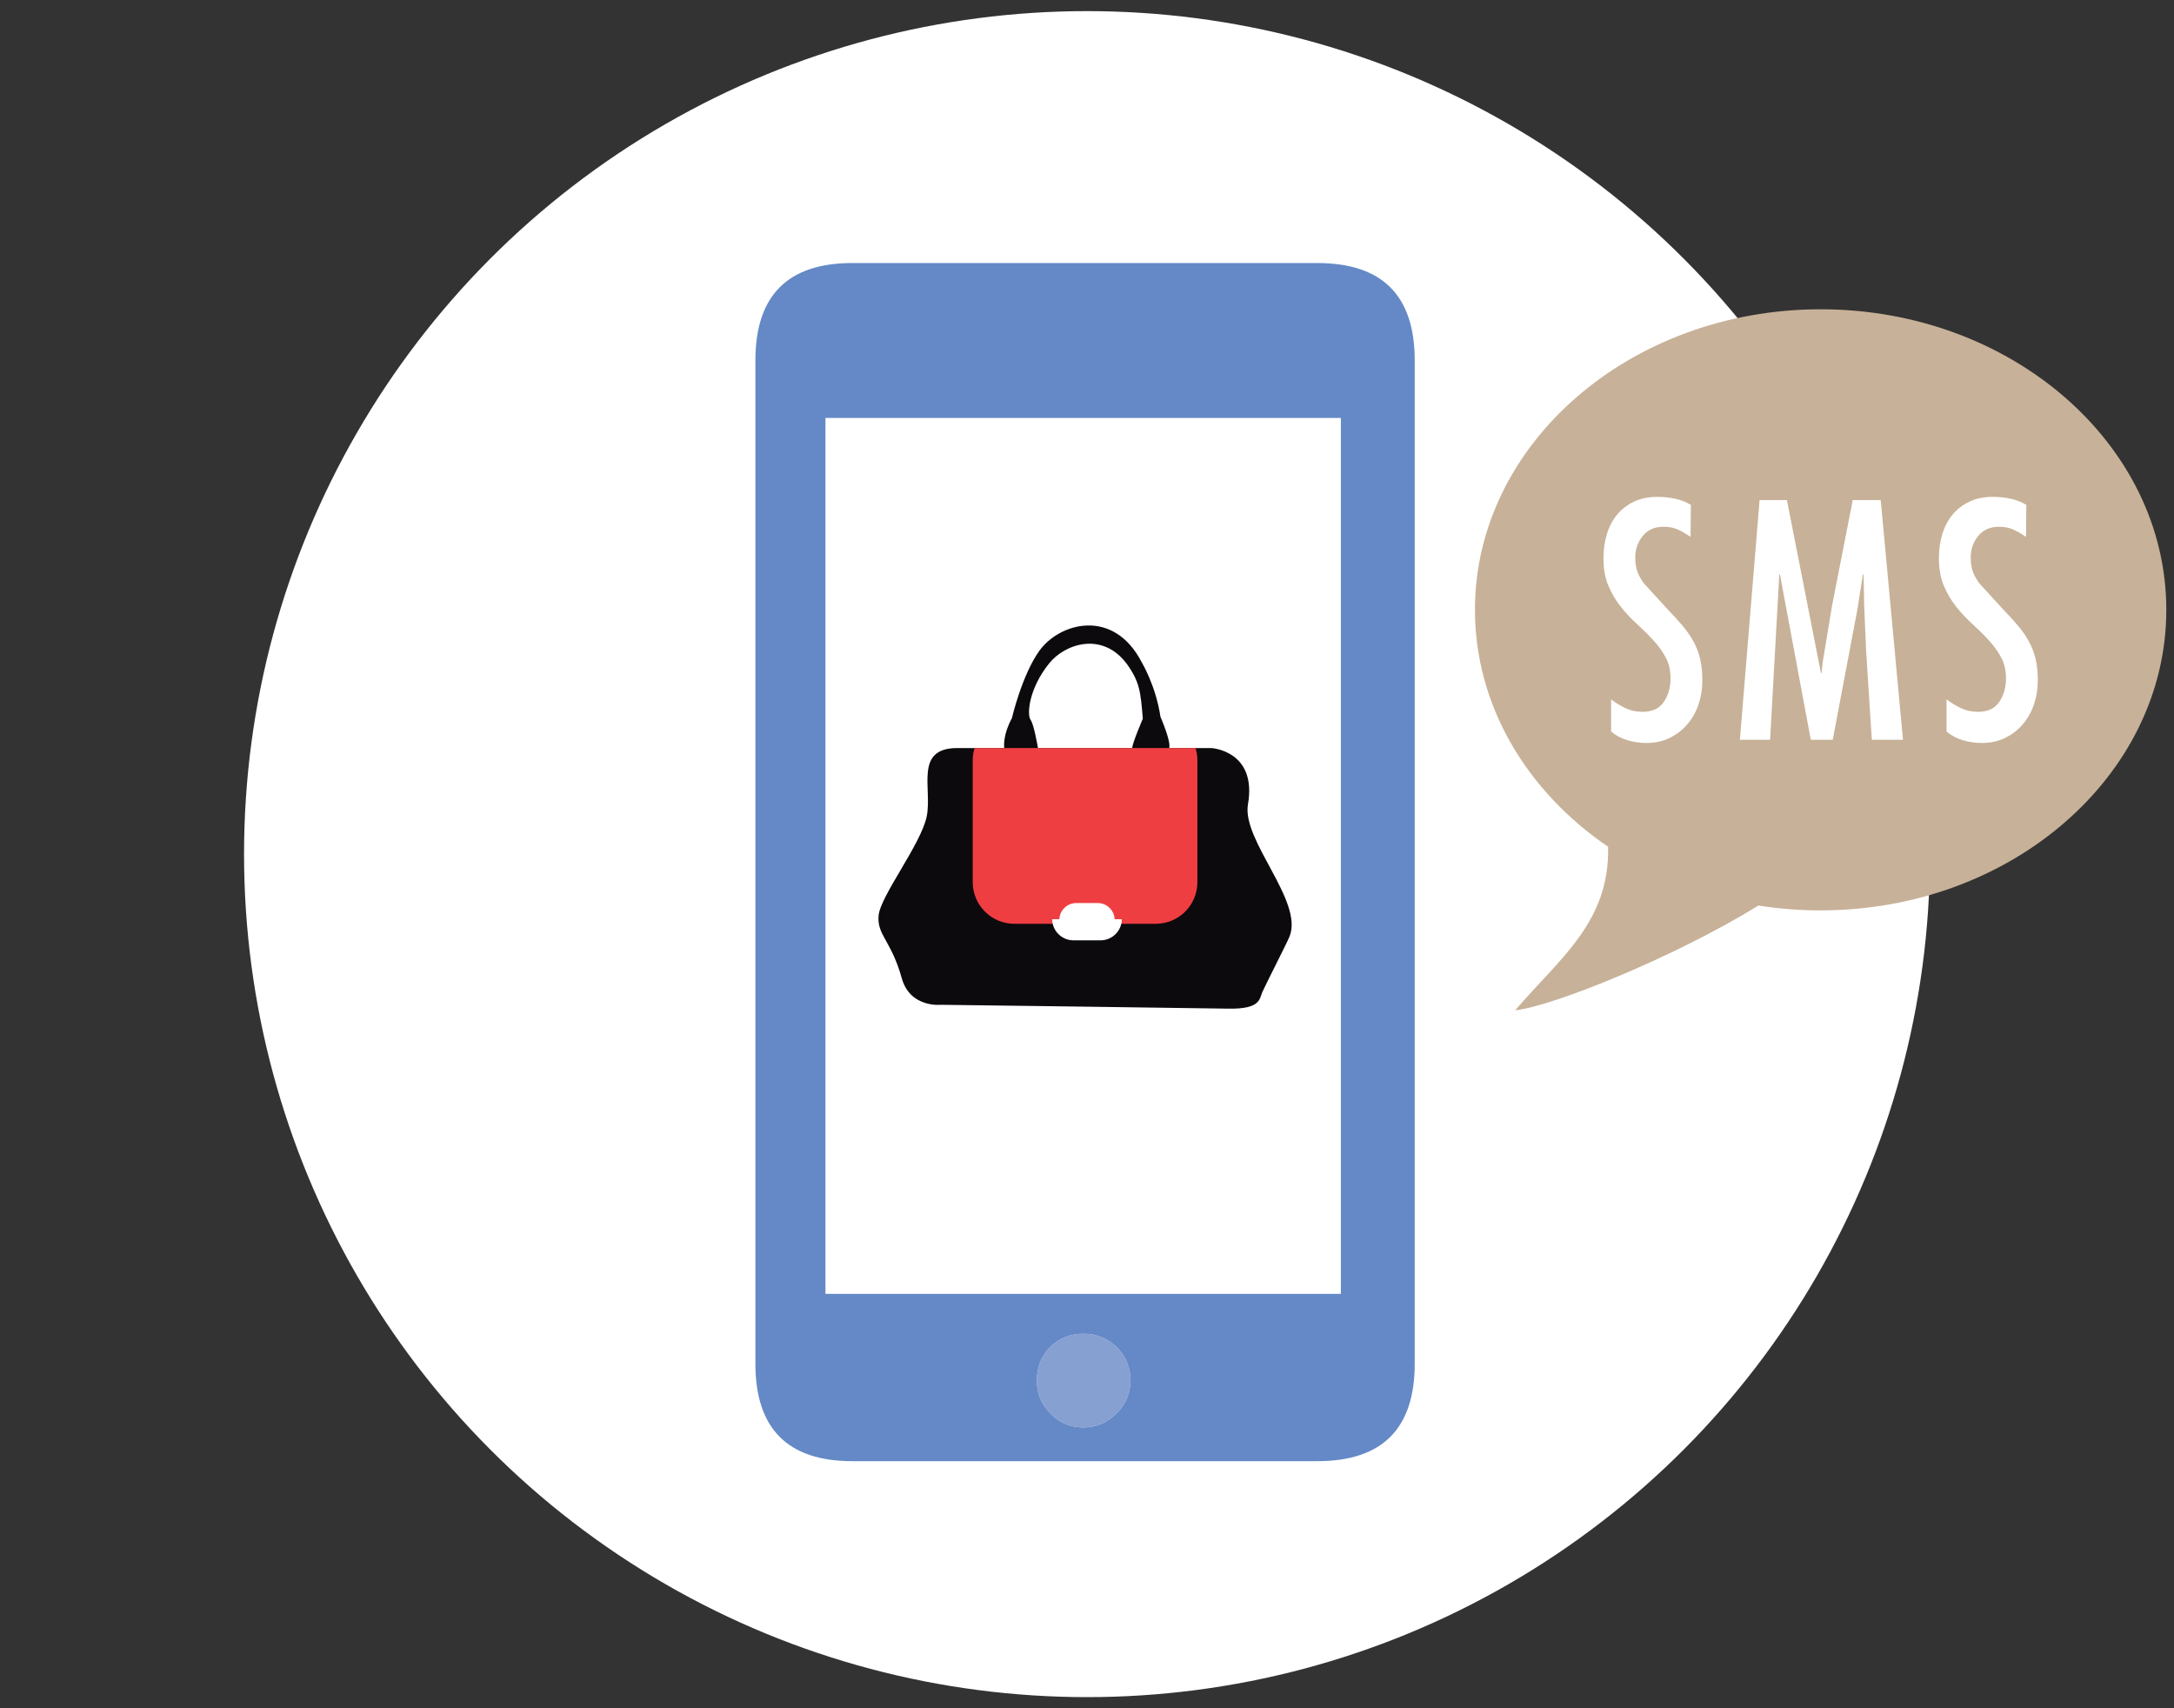
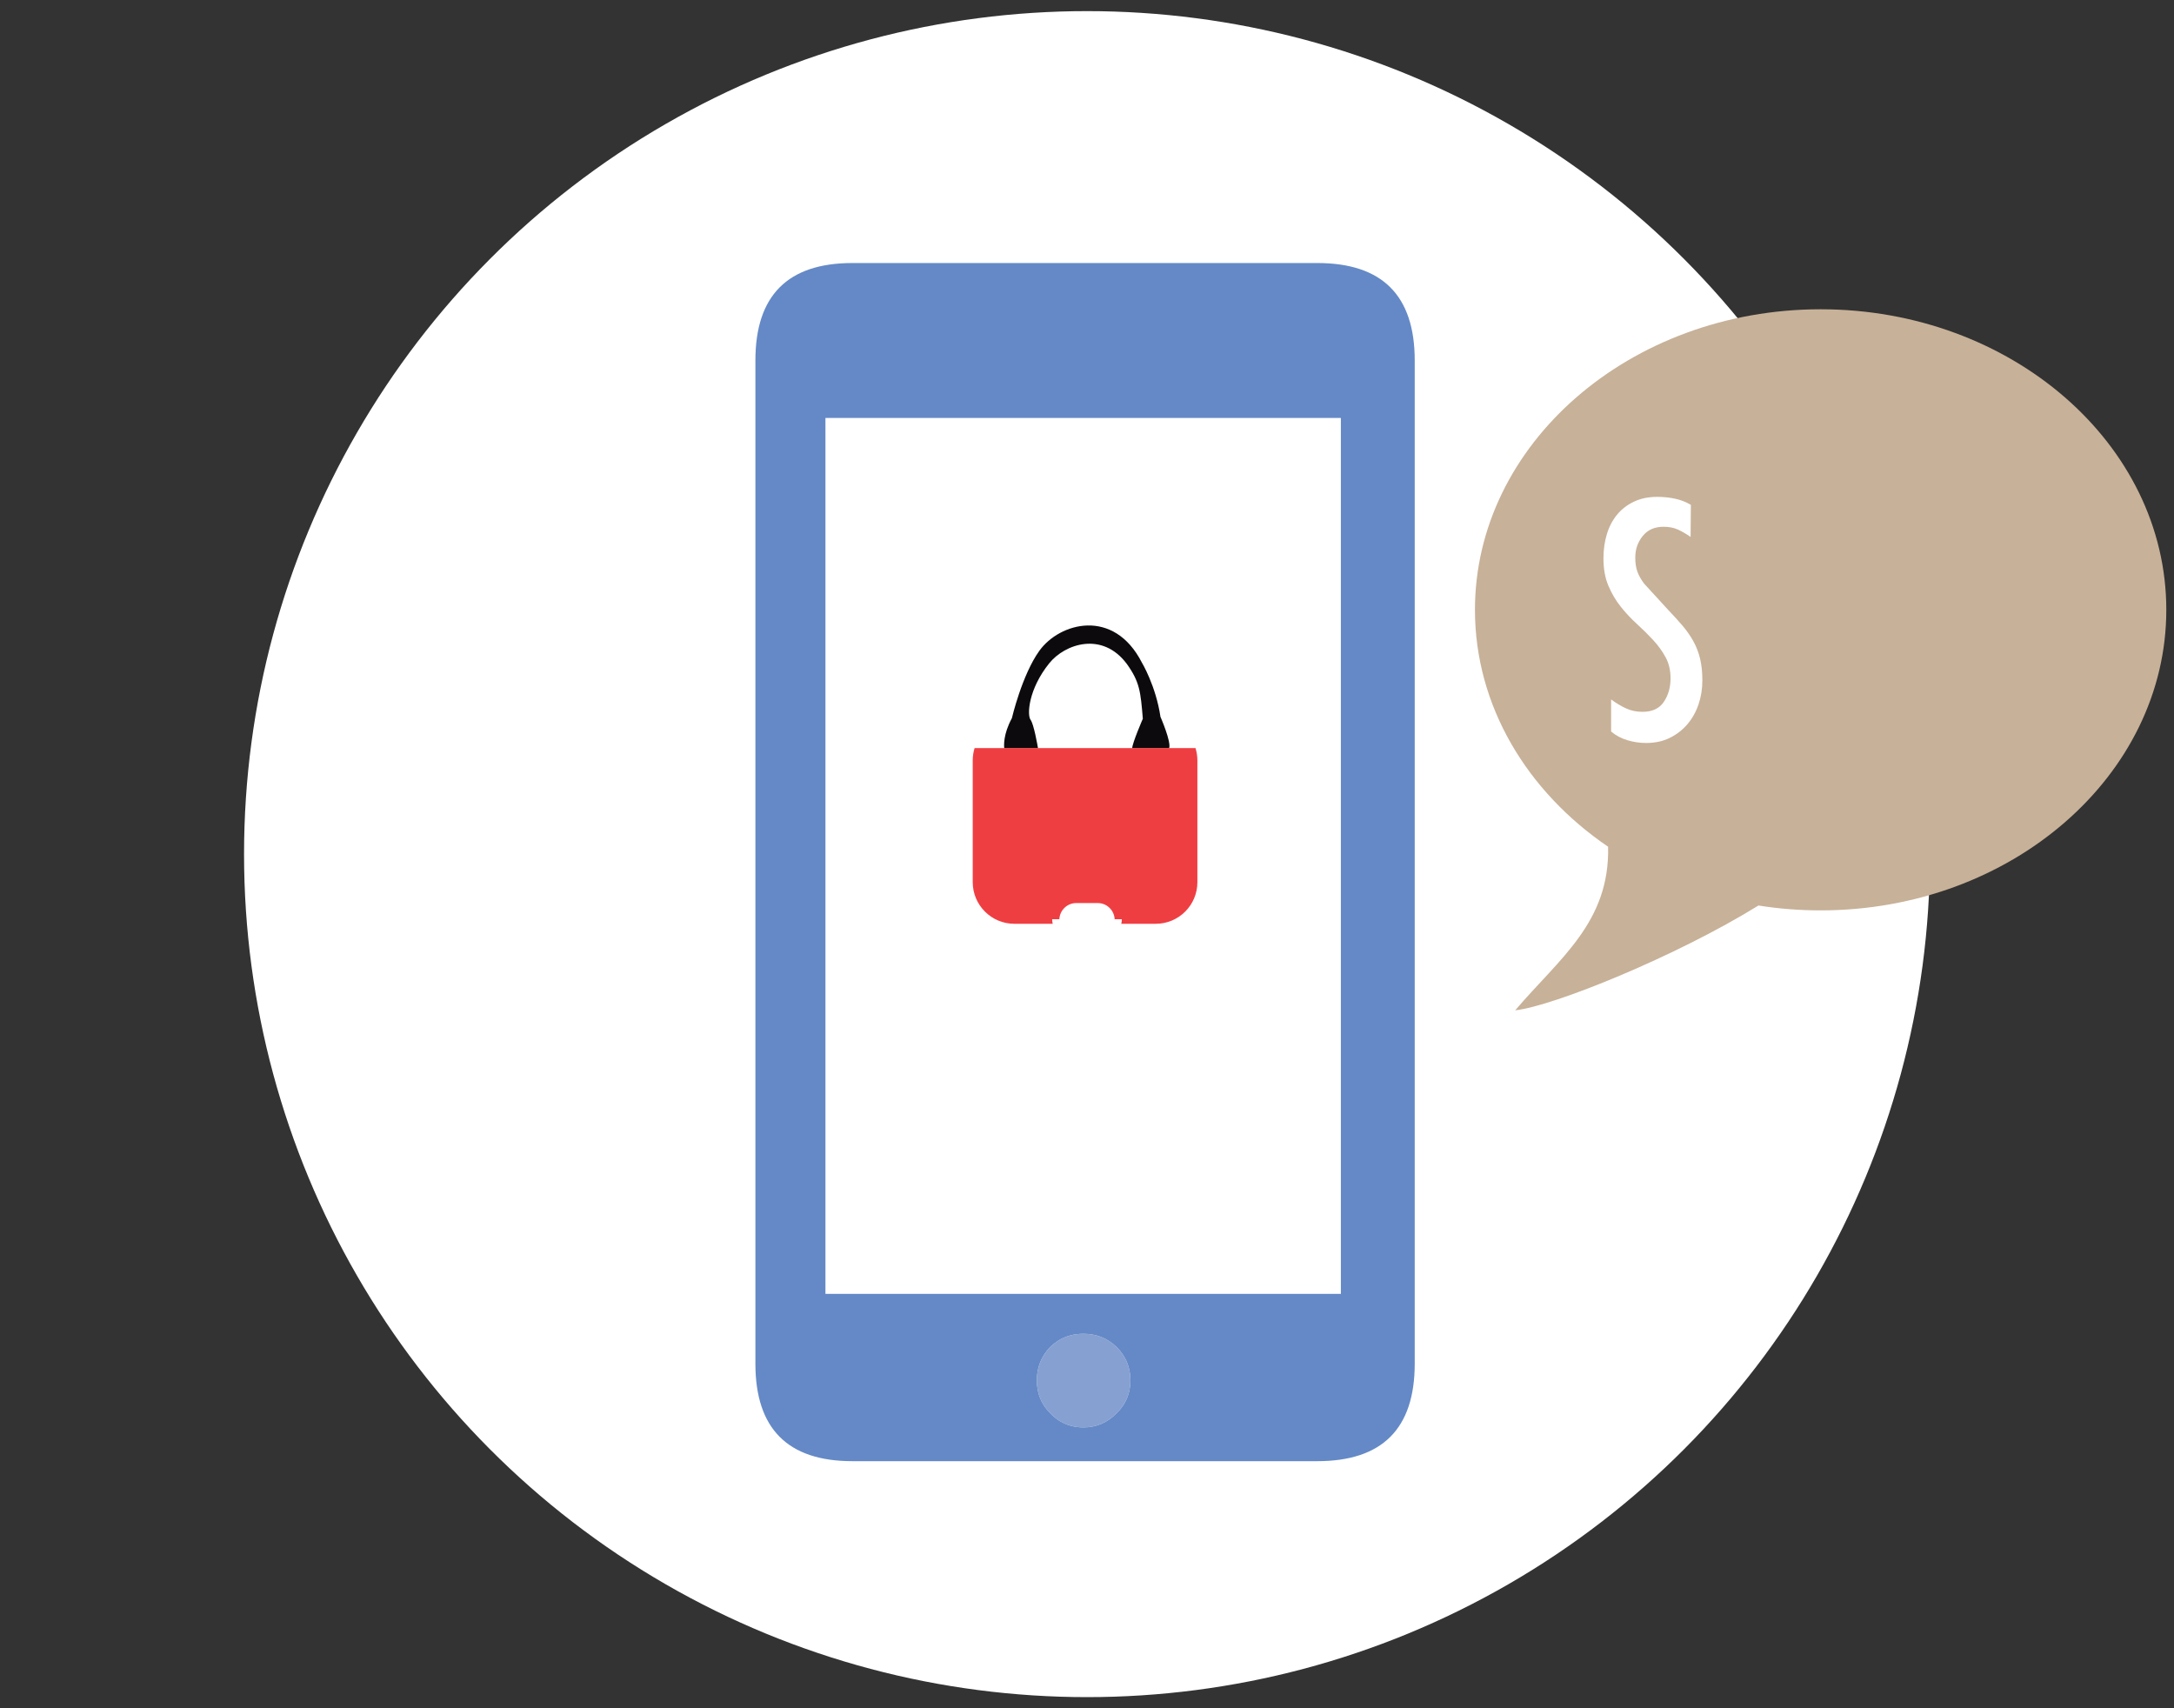
<svg xmlns="http://www.w3.org/2000/svg" version="1.1" id="Layer_1" x="0px" y="0px" width="280px" height="220px" viewBox="0 0 280 220" enable-background="new 0 0 280 220" xml:space="preserve">
  <rect x="0" y="0" width="280" height="220" fill="#333333" stroke="none" />
  <g>
    <g>
      <circle fill="#FFFFFF" cx="140" cy="110" r="108.568" />
      <g>
        <path fill="#7C98CE" d="M130.397,46.972h18.218c0.623,0,1.154-0.225,1.596-0.674c0.402-0.49,0.605-1.081,0.605-1.774     c0-0.653-0.203-1.224-0.605-1.714c-0.441-0.449-0.973-0.673-1.596-0.673h-18.218c-0.623,0-1.139,0.224-1.541,0.673     c-0.441,0.49-0.662,1.061-0.662,1.714c0,0.693,0.221,1.284,0.662,1.774C129.258,46.748,129.774,46.972,130.397,46.972z" />
        <rect x="106.313" y="53.828" fill="#FFFFFF" width="66.384" height="112.803" />
-         <path fill="#87A0D2" d="M136.293,182.883c0.953,0.633,2.035,0.949,3.242,0.949c1.673,0,3.101-0.613,4.285-1.838     c1.184-1.143,1.775-2.549,1.775-4.223s-0.592-3.102-1.775-4.285c-1.184-1.143-2.611-1.713-4.285-1.713     c-1.207,0-2.289,0.295-3.242,0.887c-0.365,0.234-0.715,0.51-1.041,0.826c-1.143,1.184-1.715,2.611-1.715,4.285     s0.572,3.08,1.715,4.223C135.579,182.334,135.928,182.631,136.293,182.883z" />
+         <path fill="#87A0D2" d="M136.293,182.883c0.953,0.633,2.035,0.949,3.242,0.949c1.673,0,3.101-0.613,4.285-1.838     c1.184-1.143,1.775-2.549,1.775-4.223s-0.592-3.102-1.775-4.285c-1.184-1.143-2.611-1.713-4.285-1.713     c-1.207,0-2.289,0.295-3.242,0.887c-0.365,0.234-0.715,0.51-1.041,0.826c-1.143,1.184-1.715,2.611-1.715,4.285     s0.572,3.08,1.715,4.223C135.579,182.334,135.928,182.631,136.293,182.883" />
        <path fill="#6489C6" d="M169.66,33.875h-59.882c-8.322,0-12.486,4.182-12.486,12.547v129.208c0,8.365,4.164,12.549,12.486,12.549     h59.882c8.367,0,12.549-4.184,12.549-12.549V46.421C182.209,38.056,178.027,33.875,169.66,33.875z M143.82,181.994     c-1.184,1.225-2.611,1.838-4.285,1.838c-1.207,0-2.289-0.316-3.242-0.949c-0.365-0.252-0.715-0.549-1.041-0.889     c-1.143-1.143-1.715-2.549-1.715-4.223s0.572-3.102,1.715-4.285c0.326-0.316,0.676-0.592,1.041-0.826     c0.953-0.592,2.035-0.887,3.242-0.887c1.673,0,3.101,0.57,4.285,1.713c1.184,1.184,1.775,2.611,1.775,4.285     S145.004,180.852,143.82,181.994z M172.697,166.631h-66.384V53.828h66.384V166.631z" />
        <g>
          <path fill="#0C0A0D" d="M132.727,92.691c-0.459-0.617-0.279-3.93,2.41-7.27c2.002-2.488,6.824-4.163,9.996,0.088      c1.652,2.313,1.771,3.551,2.057,7.056c0,0-1.357,3.124-1.371,3.804h4.756c0.316-0.787-1.113-4.05-1.113-4.05      c-0.592-3.997-2.395-6.988-2.395-6.988c-3.633-7.087-10.597-5.145-13.203-1.519c-2.242,3.118-3.539,8.68-3.539,8.68      c-1.129,2.083-1.023,3.554-0.982,3.877h4.348C133.625,95.996,133.157,93.264,132.727,92.691z" />
-           <path fill="#0C0A0D" d="M160.73,103.599c1.203-6.927-4.713-7.259-4.713-7.259s-30.779-0.007-32.753,0      c-5.539,0.017-3.184,5.194-3.904,8.786c-0.723,3.59-6.002,10.286-6.205,12.809c-0.205,2.521,1.627,3.168,2.988,8.049      c1.08,3.869,5.064,3.42,5.064,3.42s32.621,0.416,36.972,0.496c4.215,0.076,4.014-1.258,4.408-2.145      c0.451-1.016,3.092-6.162,3.486-7.115C167.961,116.09,159.924,108.251,160.73,103.599z" />
          <path fill="#EF3E42" d="M130.641,118.971h18.218c2.959,0,5.359-2.4,5.359-5.359V97.937c0-0.556-0.086-1.093-0.244-1.598      c-5.787,0-22.289-0.003-28.451,0c-0.156,0.504-0.24,1.041-0.24,1.598v15.674C125.284,116.57,127.682,118.971,130.641,118.971z" />
          <path fill="#FFFFFF" d="M143.561,118.381c-0.057-1.156-1.004-2.08-2.176-2.08h-2.769c-1.174,0-2.121,0.924-2.178,2.08h-0.924      c0.014,1.506,1.236,2.721,2.746,2.721h3.482c1.508,0,2.73-1.215,2.744-2.721H143.561z" />
        </g>
      </g>
    </g>
    <g>
      <g>
        <g>
          <path fill="#C7B198" d="M234.488,39.83c-24.551,0-44.521,17.365-44.521,38.707c0,12.379,6.719,23.418,17.148,30.51      c0.23,9.745-6.27,14.383-11.965,21.067c4.893-0.518,20.82-6.99,31.328-13.496c2.598,0.414,5.275,0.627,8.01,0.627      c24.551,0,44.521-17.364,44.521-38.708C279.01,57.195,259.039,39.83,234.488,39.83z" />
        </g>
      </g>
      <g>
        <path fill="#FFFFFF" d="M217.74,69.15c-0.547-0.381-1.086-0.697-1.617-0.941c-0.533-0.246-1.154-0.369-1.863-0.369     c-1.146,0-2.041,0.396-2.684,1.188c-0.643,0.793-0.961,1.721-0.961,2.785c0,0.684,0.088,1.277,0.264,1.781     c0.178,0.506,0.473,1.031,0.883,1.576l3.111,3.398c0.682,0.711,1.297,1.387,1.842,2.027c0.547,0.643,1.01,1.311,1.393,2.008     c0.383,0.695,0.67,1.447,0.861,2.252c0.189,0.805,0.287,1.727,0.287,2.764c0,1.094-0.164,2.123-0.492,3.092     s-0.807,1.822-1.434,2.561c-0.629,0.736-1.387,1.322-2.273,1.76c-0.887,0.436-1.904,0.654-3.051,0.654     c-0.791,0-1.584-0.115-2.375-0.348c-0.793-0.23-1.502-0.605-2.129-1.125v-4.137c0.627,0.465,1.262,0.848,1.904,1.146     c0.641,0.301,1.357,0.451,2.148,0.451c1.256,0,2.172-0.43,2.744-1.291c0.574-0.859,0.861-1.863,0.861-3.01     c0-1.037-0.213-1.945-0.637-2.723c-0.422-0.779-0.955-1.514-1.596-2.211c-0.643-0.697-1.338-1.385-2.088-2.068     c-0.752-0.682-1.447-1.426-2.09-2.23c-0.643-0.807-1.174-1.707-1.596-2.705c-0.424-0.994-0.635-2.176-0.635-3.541     c0-1.092,0.143-2.115,0.43-3.072c0.285-0.955,0.717-1.787,1.289-2.498c0.574-0.709,1.297-1.275,2.17-1.699     c0.873-0.422,1.885-0.635,3.031-0.635c0.791,0,1.549,0.076,2.271,0.227c0.725,0.15,1.414,0.416,2.07,0.799L217.74,69.15z" />
-         <path fill="#FFFFFF" d="M230.146,64.4l4.383,22.277h0.08l0.123-1.27l1.229-7.412l2.662-13.596h3.604l2.867,30.877h-4.014     l-0.736-11.508l-0.246-5.732l-0.082-4.055h-0.082l-0.695,4.422l-3.193,16.873h-2.826l-3.973-21.295h-0.082l-1.188,21.295h-3.891     l2.539-30.877H230.146z" />
-         <path fill="#FFFFFF" d="M260.943,69.15c-0.547-0.381-1.086-0.697-1.617-0.941c-0.533-0.246-1.154-0.369-1.863-0.369     c-1.146,0-2.041,0.396-2.684,1.188c-0.643,0.793-0.961,1.721-0.961,2.785c0,0.684,0.088,1.277,0.264,1.781     c0.178,0.506,0.473,1.031,0.883,1.576l3.111,3.398c0.682,0.711,1.297,1.387,1.842,2.027c0.547,0.643,1.01,1.311,1.393,2.008     c0.383,0.695,0.67,1.447,0.861,2.252s0.287,1.727,0.287,2.764c0,1.094-0.164,2.123-0.492,3.092s-0.805,1.822-1.434,2.561     c-0.629,0.736-1.387,1.322-2.273,1.76c-0.887,0.436-1.904,0.654-3.051,0.654c-0.791,0-1.584-0.115-2.375-0.348     c-0.791-0.23-1.502-0.605-2.129-1.125v-4.137c0.627,0.465,1.262,0.848,1.904,1.146c0.641,0.301,1.357,0.451,2.148,0.451     c1.256,0,2.172-0.43,2.744-1.291c0.574-0.859,0.861-1.863,0.861-3.01c0-1.037-0.213-1.945-0.637-2.723     c-0.422-0.779-0.955-1.514-1.596-2.211s-1.338-1.385-2.088-2.068c-0.752-0.682-1.447-1.426-2.09-2.23     c-0.641-0.807-1.174-1.707-1.596-2.705c-0.424-0.994-0.635-2.176-0.635-3.541c0-1.092,0.143-2.115,0.43-3.072     c0.285-0.955,0.717-1.787,1.289-2.498c0.574-0.709,1.297-1.275,2.172-1.699c0.873-0.422,1.883-0.635,3.029-0.635     c0.791,0,1.549,0.076,2.273,0.227c0.723,0.15,1.412,0.416,2.068,0.799L260.943,69.15z" />
      </g>
    </g>
  </g>
</svg>